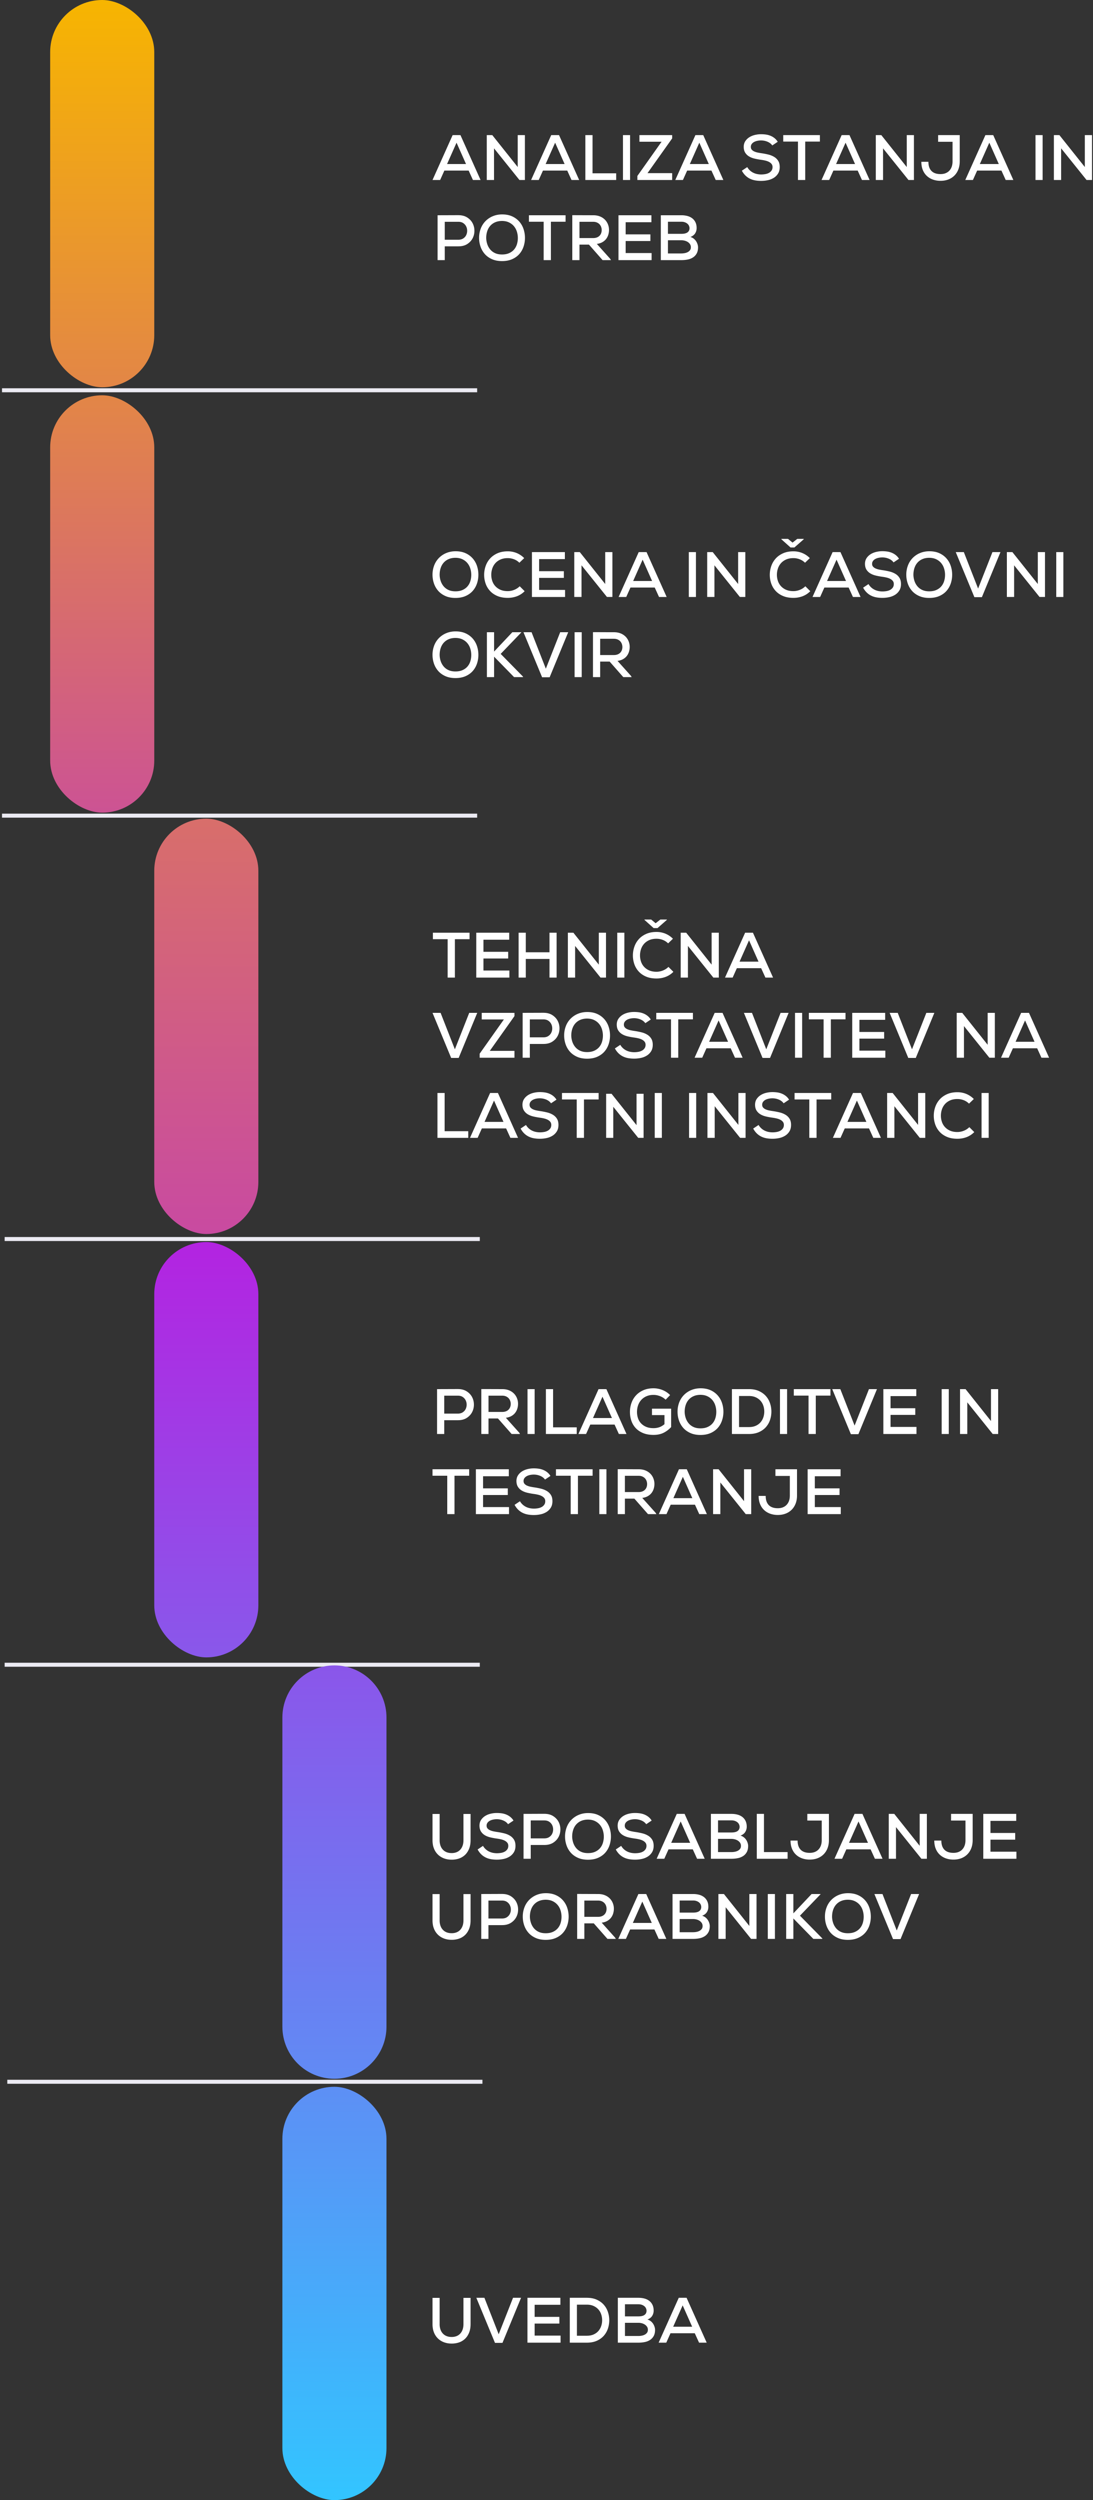
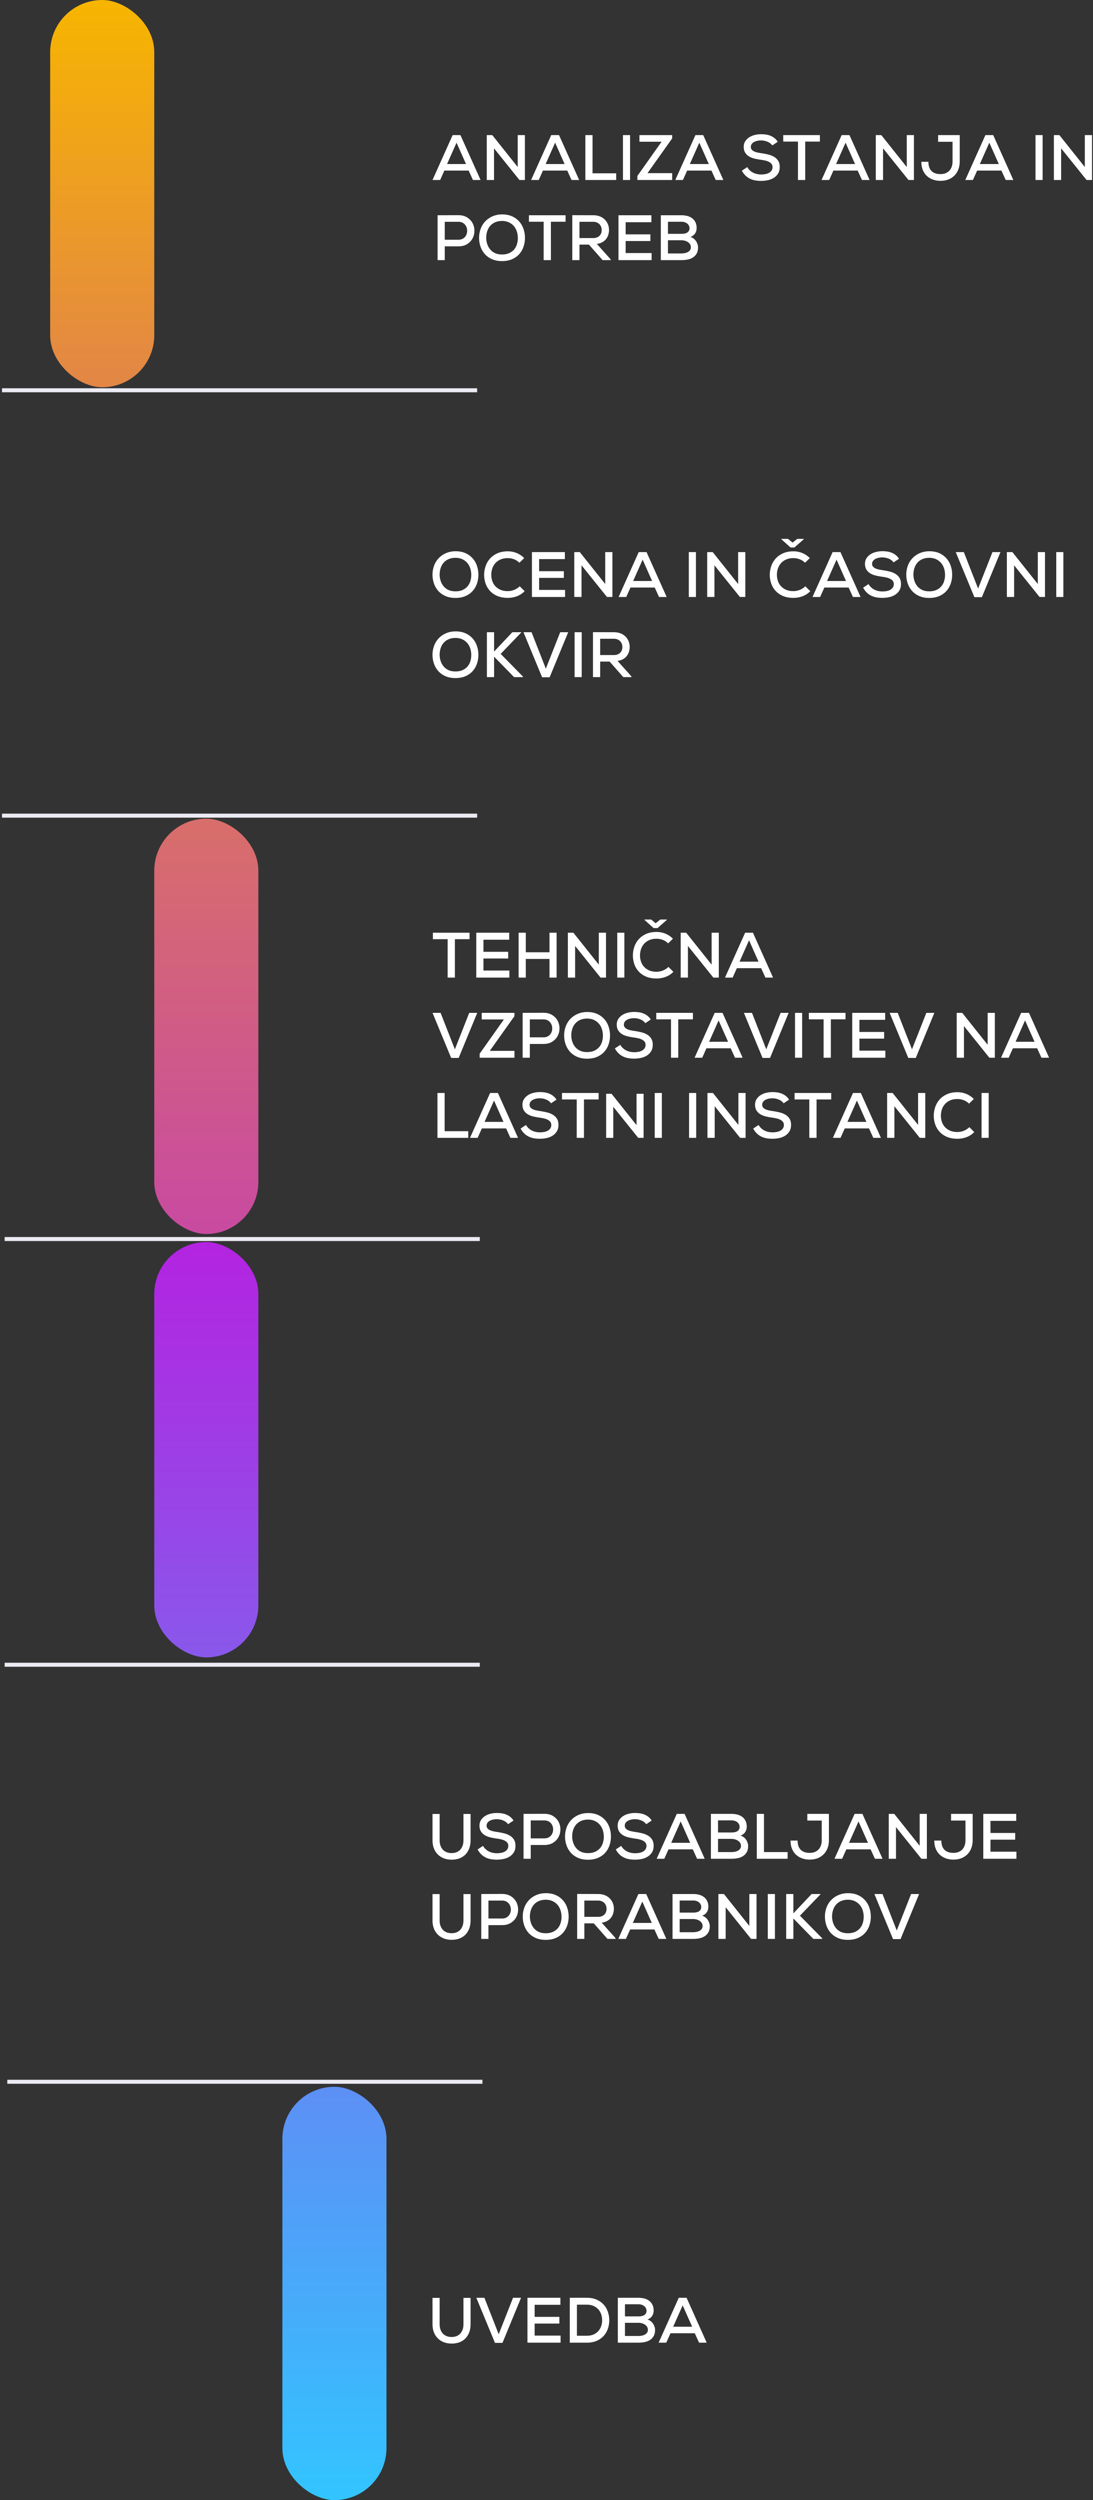
<svg xmlns="http://www.w3.org/2000/svg" width="273" height="624" viewBox="0 0 273 624">
  <rect x="0" y="0" width="273" height="624" fill="#333333" stroke="none" />
  <defs>
    <linearGradient x1="651.088%" y1="100%" x2="0%" y2="100%" id="4wmsicgtba">
      <stop stop-color="#32C5FF" offset="0%" />
      <stop stop-color="#B620E0" offset="51.258%" />
      <stop stop-color="#F7B500" offset="100%" />
    </linearGradient>
    <linearGradient x1="507.105%" y1="100%" x2="-92.131%" y2="100%" id="u14aak8u2b">
      <stop stop-color="#32C5FF" offset="0%" />
      <stop stop-color="#B620E0" offset="51.258%" />
      <stop stop-color="#F7B500" offset="100%" />
      <stop stop-color="#F7B500" offset="100%" />
    </linearGradient>
    <linearGradient x1="651.088%" y1="53.145%" x2="-196.057%" y2="53.975%" id="5c9w7upfsc">
      <stop stop-color="#32C5FF" offset="0%" />
      <stop stop-color="#B620E0" offset="51.258%" />
      <stop stop-color="#F7B500" offset="100%" />
    </linearGradient>
    <linearGradient x1="303.273%" y1="100%" x2="-300.987%" y2="100%" id="tr1hll3lgd">
      <stop stop-color="#33C3FF" offset="0%" />
      <stop stop-color="#B620E0" offset="51.258%" />
      <stop stop-color="#F7B500" offset="100%" />
    </linearGradient>
    <linearGradient x1="208.615%" y1="100%" x2="-394.424%" y2="100%" id="jxhjgut2de">
      <stop stop-color="#32C5FF" offset="0%" />
      <stop stop-color="#B620E0" offset="51.258%" />
      <stop stop-color="#F7B500" offset="100%" />
    </linearGradient>
    <linearGradient x1="100%" y1="53.18%" x2="-496.157%" y2="53.176%" id="db6yg895ff">
      <stop stop-color="#32C5FF" offset="0%" />
      <stop stop-color="#B620E0" offset="51.258%" />
      <stop stop-color="#F7B500" offset="100%" />
    </linearGradient>
  </defs>
  <g transform="translate(.69)" fill="none" fill-rule="evenodd">
    <g fill="#FFF" fill-rule="nonzero">
      <path d="m116.365 42.572 1.072 2.352h1.904l-5.024-11.2h-1.952l-5.024 11.2h1.904l1.056-2.352h6.064zm-3.024-6.96 2.368 5.328h-4.736l2.368-5.328zM128.621 41.692l-6.352-7.968h-1.376v11.2h1.808V37.02l6.352 7.904h1.36v-11.2h-1.792zM140.99 42.572l1.071 2.352h1.904l-5.024-11.2h-1.952l-5.024 11.2h1.904l1.056-2.352h6.064zm-3.025-6.96 2.368 5.328h-4.736l2.368-5.328zM147.31 33.724h-1.793v11.2h7.696V43.26h-5.904zM154.91 44.924h1.775v-11.2h-1.776zM159.021 35.372v-1.648h8.176v.816l-6.16 8.672h6.16v1.712h-8.688v-1.008l6.048-8.544zM177.005 42.572l1.072 2.352h1.904l-5.024-11.2h-1.952l-5.024 11.2h1.904l1.056-2.352h6.064zm-3.024-6.96 2.368 5.328h-4.736l2.368-5.328zM192.205 36.3l1.36-.912a3.57 3.57 0 0 0-.824-.928 4.116 4.116 0 0 0-1.016-.584 4.813 4.813 0 0 0-1.136-.296 8.95 8.95 0 0 0-1.2-.08c-.512 0-1.024.061-1.536.184s-.97.312-1.376.568a3.332 3.332 0 0 0-1 .968c-.261.39-.397.856-.408 1.4 0 .597.123 1.09.368 1.48.245.39.568.704.968.944s.861.421 1.384.544a16.99 16.99 0 0 0 1.616.296c.395.053.765.123 1.112.208.347.085.65.2.912.344.261.144.467.317.616.52.15.203.224.448.224.736 0 .352-.085.648-.256.888a1.9 1.9 0 0 1-.656.576c-.267.144-.57.245-.912.304a5.943 5.943 0 0 1-1.008.088c-.32 0-.645-.032-.976-.096a3.983 3.983 0 0 1-.952-.312 3.558 3.558 0 0 1-1.56-1.432l-1.344.896c.256.47.55.867.88 1.192.33.325.699.59 1.104.792.405.203.843.347 1.312.432.47.085.976.128 1.52.128.587 0 1.157-.061 1.712-.184a4.52 4.52 0 0 0 1.48-.6 3.3 3.3 0 0 0 1.048-1.072c.267-.437.4-.97.4-1.6 0-.619-.125-1.13-.376-1.536a2.99 2.99 0 0 0-1.008-.992 5.127 5.127 0 0 0-1.44-.584 17.833 17.833 0 0 0-1.672-.328 15.676 15.676 0 0 1-1.048-.184 3.732 3.732 0 0 1-.864-.288 1.734 1.734 0 0 1-.592-.448c-.144-.176-.216-.403-.216-.68 0-.245.064-.467.192-.664s.307-.365.536-.504c.23-.139.504-.245.824-.32.32-.075.667-.112 1.04-.112a4.17 4.17 0 0 1 1.624.344c.496.219.877.52 1.144.904zM198.621 35.34v9.584h1.808V35.34h3.664v-1.616h-9.152v1.616zM213.533 42.572l1.072 2.352h1.904l-5.024-11.2h-1.952l-5.024 11.2h1.904l1.056-2.352h6.064zm-3.024-6.96 2.368 5.328h-4.736l2.368-5.328zM225.79 41.692l-6.353-7.968h-1.376v11.2h1.808V37.02l6.352 7.904h1.36v-11.2h-1.792zM239.021 33.724h-5.392v1.664h3.6v4.896c0 .47-.064.896-.192 1.28s-.32.717-.576 1c-.256.283-.57.501-.944.656-.373.155-.805.232-1.296.232-.992 0-1.744-.261-2.256-.784-.512-.523-.768-1.285-.768-2.288h-1.76c0 .757.117 1.43.352 2.016.235.587.565 1.083.992 1.488.427.405.933.715 1.52.928.587.213 1.227.32 1.92.32.736 0 1.4-.117 1.992-.352a4.287 4.287 0 0 0 1.512-.992c.416-.427.736-.936.96-1.528.224-.592.336-1.25.336-1.976v-6.56zM249.437 42.572l1.072 2.352h1.904l-5.024-11.2h-1.952l-5.024 11.2h1.904l1.056-2.352h6.064zm-3.024-6.96 2.368 5.328h-4.736l2.368-5.328zM257.95 44.924h1.775v-11.2h-1.776zM270.27 41.692l-6.353-7.968h-1.376v11.2h1.808V37.02l6.352 7.904h1.36v-11.2h-1.792zM110.397 59.836v-4.48h3.392c.49 0 .899.11 1.224.328.325.219.57.496.736.832.165.336.248.696.248 1.08 0 .384-.08.744-.24 1.08-.16.336-.405.613-.736.832-.33.219-.741.328-1.232.328h-3.392zm0 1.648h3.392c.896 0 1.64-.192 2.232-.576.592-.384 1.037-.864 1.336-1.44.299-.576.448-1.2.448-1.872 0-.672-.15-1.296-.448-1.872-.299-.576-.747-1.056-1.344-1.44-.597-.384-1.339-.576-2.224-.576-.864 0-1.728.003-2.592.008-.864.005-1.728.008-2.592.008v11.2h1.792v-3.44zM124.733 53.516c-.843 0-1.616.147-2.32.44a5.523 5.523 0 0 0-1.824 1.216 5.417 5.417 0 0 0-1.192 1.856 6.403 6.403 0 0 0-.424 2.36c0 .736.117 1.45.352 2.144.235.693.587 1.31 1.056 1.848.47.539 1.064.97 1.784 1.296.72.325 1.565.488 2.536.488.97 0 1.816-.16 2.536-.48.72-.32 1.315-.747 1.784-1.28.47-.533.821-1.15 1.056-1.848a6.813 6.813 0 0 0 .352-2.184c0-.757-.117-1.488-.352-2.192a5.424 5.424 0 0 0-1.064-1.872 5.192 5.192 0 0 0-1.776-1.304c-.71-.325-1.544-.488-2.504-.488zm-3.984 5.888c0-.608.085-1.173.256-1.696.17-.523.424-.973.76-1.352a3.48 3.48 0 0 1 1.248-.888c.496-.213 1.07-.32 1.72-.32.683.01 1.272.141 1.768.392.496.25.904.576 1.224.976.32.4.555.853.704 1.36a5.38 5.38 0 0 1 0 3.072c-.15.496-.384.933-.704 1.312-.32.379-.73.683-1.232.912-.501.23-1.099.344-1.792.344-.693 0-1.288-.12-1.784-.36a3.446 3.446 0 0 1-1.216-.952 4.093 4.093 0 0 1-.704-1.32 5.217 5.217 0 0 1-.248-1.48zM135.101 55.34v9.584h1.808V55.34h3.664v-1.616h-9.152v1.616zM151.917 64.924l-.192-.32-3.344-3.728c.555-.075 1.024-.224 1.408-.448.384-.224.696-.496.936-.816.24-.32.416-.672.528-1.056.112-.384.168-.773.168-1.168 0-.47-.085-.925-.256-1.368a3.464 3.464 0 0 0-.752-1.176 3.604 3.604 0 0 0-1.232-.816c-.49-.203-1.061-.304-1.712-.304-.875 0-1.744-.003-2.608-.008-.864-.005-1.733-.008-2.608-.008v11.216h1.792v-3.872h2.368l3.408 3.872h2.096zm-7.872-9.568h3.424c.363 0 .68.061.952.184.272.123.493.28.664.472.17.192.299.41.384.656.085.245.128.496.128.752 0 .267-.043.52-.128.76s-.216.453-.392.64a1.82 1.82 0 0 1-.672.44c-.272.107-.59.16-.952.16h-3.408v-4.064zM162.061 64.924v-1.76h-6.48v-3.008h6.176v-1.664h-6.176v-3.024h6.432v-1.744h-8.224v11.2zM166.141 63.26v-3.296h3.376c.256 0 .523.035.8.104.277.07.53.176.76.32.23.144.419.325.568.544.15.219.224.477.224.776 0 .31-.077.563-.232.76-.155.197-.35.355-.584.472-.235.117-.49.2-.768.248a4.607 4.607 0 0 1-.784.072h-3.36zm0-4.896V55.34h3.36c.33 0 .624.048.88.144.256.096.47.219.64.368.17.15.299.323.384.52.085.197.128.392.128.584 0 .448-.168.795-.504 1.04-.336.245-.84.368-1.512.368h-3.376zm3.36-4.64h-5.136v11.2h5.136c.555 0 1.083-.05 1.584-.152a3.77 3.77 0 0 0 1.328-.528 2.72 2.72 0 0 0 .912-.992c.224-.41.336-.92.336-1.528 0-.213-.037-.448-.112-.704a3.13 3.13 0 0 0-.336-.752 2.684 2.684 0 0 0-.592-.672 2.38 2.38 0 0 0-.864-.448c.544-.213.939-.517 1.184-.912s.368-.832.368-1.312c0-.555-.099-1.035-.296-1.44a2.759 2.759 0 0 0-.808-1 3.385 3.385 0 0 0-1.208-.576 5.836 5.836 0 0 0-1.496-.184z" />
    </g>
    <g fill="#FFF" fill-rule="nonzero">
      <path d="M113.101 137.588c-.843 0-1.616.147-2.32.44a5.523 5.523 0 0 0-1.824 1.216 5.417 5.417 0 0 0-1.192 1.856 6.403 6.403 0 0 0-.424 2.36c0 .736.117 1.45.352 2.144.235.693.587 1.31 1.056 1.848.47.539 1.064.97 1.784 1.296.72.325 1.565.488 2.536.488.97 0 1.816-.16 2.536-.48.72-.32 1.315-.747 1.784-1.28.47-.533.821-1.15 1.056-1.848a6.813 6.813 0 0 0 .352-2.184c0-.757-.117-1.488-.352-2.192a5.424 5.424 0 0 0-1.064-1.872 5.192 5.192 0 0 0-1.776-1.304c-.71-.325-1.544-.488-2.504-.488zm-3.984 5.888c0-.608.085-1.173.256-1.696.17-.523.424-.973.76-1.352a3.48 3.48 0 0 1 1.248-.888c.496-.213 1.07-.32 1.72-.32.683.01 1.272.141 1.768.392.496.25.904.576 1.224.976.32.4.555.853.704 1.36a5.38 5.38 0 0 1 0 3.072c-.15.496-.384.933-.704 1.312-.32.379-.73.683-1.232.912-.501.23-1.099.344-1.792.344-.693 0-1.288-.12-1.784-.36a3.446 3.446 0 0 1-1.216-.952 4.093 4.093 0 0 1-.704-1.32 5.217 5.217 0 0 1-.248-1.48zM130.35 147.556l-1.233-1.232a4 4 0 0 1-1.392.904 4.336 4.336 0 0 1-1.584.312c-.725 0-1.347-.117-1.864-.352a3.757 3.757 0 0 1-1.28-.92 3.645 3.645 0 0 1-.744-1.304c-.16-.49-.24-.992-.24-1.504s.08-1.019.24-1.52c.16-.501.408-.947.744-1.336.336-.39.765-.704 1.288-.944s1.141-.36 1.856-.36a4.37 4.37 0 0 1 1.536.28c.501.187.955.477 1.36.872l1.2-1.152a5.656 5.656 0 0 0-1.904-1.28 5.847 5.847 0 0 0-2.192-.416c-1.003 0-1.875.168-2.616.504-.741.336-1.355.779-1.84 1.328a5.481 5.481 0 0 0-1.088 1.88 6.65 6.65 0 0 0-.008 4.296 5.255 5.255 0 0 0 1.08 1.84c.485.539 1.099.968 1.84 1.288.741.32 1.619.48 2.632.48.8 0 1.557-.133 2.272-.4a5.383 5.383 0 0 0 1.936-1.264zM140.445 148.996v-1.76h-6.48v-3.008h6.176v-1.664h-6.176v-3.024h6.432v-1.744h-8.224v11.2zM150.477 145.764l-6.352-7.968h-1.376v11.2h1.808v-7.904l6.352 7.904h1.36v-11.2h-1.792zM162.845 146.644l1.072 2.352h1.904l-5.024-11.2h-1.952l-5.024 11.2h1.904l1.056-2.352h6.064zm-3.024-6.96 2.368 5.328h-4.736l2.368-5.328zM171.357 148.996h1.776v-11.2h-1.776zM183.677 145.764l-6.352-7.968h-1.376v11.2h1.808v-7.904l6.352 7.904h1.36v-11.2h-1.792zM194.477 134.5v.096l2.288 2.048h.96l2.336-2.048v-.096h-1.616l-1.184.928-1.12-.928h-1.664zm7.216 13.056-1.232-1.232a4 4 0 0 1-1.392.904 4.336 4.336 0 0 1-1.584.312c-.725 0-1.347-.117-1.864-.352a3.757 3.757 0 0 1-1.28-.92 3.645 3.645 0 0 1-.744-1.304c-.16-.49-.24-.992-.24-1.504s.08-1.019.24-1.52c.16-.501.408-.947.744-1.336.336-.39.765-.704 1.288-.944s1.141-.36 1.856-.36a4.37 4.37 0 0 1 1.536.28c.501.187.955.477 1.36.872l1.2-1.152a5.656 5.656 0 0 0-1.904-1.28 5.847 5.847 0 0 0-2.192-.416c-1.003 0-1.875.168-2.616.504-.741.336-1.355.779-1.84 1.328a5.481 5.481 0 0 0-1.088 1.88 6.65 6.65 0 0 0-.008 4.296 5.255 5.255 0 0 0 1.08 1.84c.485.539 1.099.968 1.84 1.288.741.32 1.619.48 2.632.48.8 0 1.557-.133 2.272-.4a5.383 5.383 0 0 0 1.936-1.264zM211.277 146.644l1.072 2.352h1.904l-5.024-11.2h-1.952l-5.024 11.2h1.904l1.056-2.352h6.064zm-3.024-6.96 2.368 5.328h-4.736l2.368-5.328zM222.493 140.372l1.36-.912a3.57 3.57 0 0 0-.824-.928 4.116 4.116 0 0 0-1.016-.584 4.813 4.813 0 0 0-1.136-.296 8.95 8.95 0 0 0-1.2-.08c-.512 0-1.024.061-1.536.184s-.97.312-1.376.568a3.332 3.332 0 0 0-1 .968c-.261.39-.397.856-.408 1.4 0 .597.123 1.09.368 1.48.245.39.568.704.968.944s.861.421 1.384.544a16.99 16.99 0 0 0 1.616.296c.395.053.765.123 1.112.208.347.085.65.2.912.344.261.144.467.317.616.52.15.203.224.448.224.736 0 .352-.085.648-.256.888a1.9 1.9 0 0 1-.656.576c-.267.144-.57.245-.912.304a5.943 5.943 0 0 1-1.008.088c-.32 0-.645-.032-.976-.096a3.983 3.983 0 0 1-.952-.312 3.558 3.558 0 0 1-1.56-1.432l-1.344.896c.256.47.55.867.88 1.192.33.325.699.59 1.104.792.405.203.843.347 1.312.432.47.085.976.128 1.52.128.587 0 1.157-.061 1.712-.184a4.52 4.52 0 0 0 1.48-.6 3.3 3.3 0 0 0 1.048-1.072c.267-.437.4-.97.4-1.6 0-.619-.125-1.13-.376-1.536a2.99 2.99 0 0 0-1.008-.992 5.127 5.127 0 0 0-1.44-.584 17.833 17.833 0 0 0-1.672-.328 15.676 15.676 0 0 1-1.048-.184 3.732 3.732 0 0 1-.864-.288 1.734 1.734 0 0 1-.592-.448c-.144-.176-.216-.403-.216-.68 0-.245.064-.467.192-.664s.307-.365.536-.504c.23-.139.504-.245.824-.32.32-.075.667-.112 1.04-.112a4.17 4.17 0 0 1 1.624.344c.496.219.877.52 1.144.904zM231.437 137.588c-.843 0-1.616.147-2.32.44a5.523 5.523 0 0 0-1.824 1.216 5.417 5.417 0 0 0-1.192 1.856 6.403 6.403 0 0 0-.424 2.36c0 .736.117 1.45.352 2.144.235.693.587 1.31 1.056 1.848.47.539 1.064.97 1.784 1.296.72.325 1.565.488 2.536.488.97 0 1.816-.16 2.536-.48.72-.32 1.315-.747 1.784-1.28.47-.533.821-1.15 1.056-1.848a6.813 6.813 0 0 0 .352-2.184c0-.757-.117-1.488-.352-2.192a5.424 5.424 0 0 0-1.064-1.872 5.192 5.192 0 0 0-1.776-1.304c-.71-.325-1.544-.488-2.504-.488zm-3.984 5.888c0-.608.085-1.173.256-1.696.17-.523.424-.973.76-1.352a3.48 3.48 0 0 1 1.248-.888c.496-.213 1.07-.32 1.72-.32.683.01 1.272.141 1.768.392.496.25.904.576 1.224.976.32.4.555.853.704 1.36a5.38 5.38 0 0 1 0 3.072c-.15.496-.384.933-.704 1.312-.32.379-.73.683-1.232.912-.501.23-1.099.344-1.792.344-.693 0-1.288-.12-1.784-.36a3.446 3.446 0 0 1-1.216-.952 4.092 4.092 0 0 1-.704-1.32 5.217 5.217 0 0 1-.248-1.48zM244.557 149.044l4.64-11.248h-2l-3.584 9.104-3.568-9.104h-2.016l4.656 11.248zM258.525 145.764l-6.352-7.968h-1.376v11.2h1.808v-7.904l6.352 7.904h1.36v-11.2h-1.792zM263.133 148.996h1.776v-11.2h-1.776zM113.101 157.588c-.843 0-1.616.147-2.32.44a5.523 5.523 0 0 0-1.824 1.216 5.417 5.417 0 0 0-1.192 1.856 6.403 6.403 0 0 0-.424 2.36c0 .736.117 1.45.352 2.144.235.693.587 1.31 1.056 1.848.47.539 1.064.97 1.784 1.296.72.325 1.565.488 2.536.488.97 0 1.816-.16 2.536-.48.72-.32 1.315-.747 1.784-1.28.47-.533.821-1.15 1.056-1.848a6.813 6.813 0 0 0 .352-2.184c0-.757-.117-1.488-.352-2.192a5.424 5.424 0 0 0-1.064-1.872 5.192 5.192 0 0 0-1.776-1.304c-.71-.325-1.544-.488-2.504-.488zm-3.984 5.888c0-.608.085-1.173.256-1.696.17-.523.424-.973.76-1.352a3.48 3.48 0 0 1 1.248-.888c.496-.213 1.07-.32 1.72-.32.683.01 1.272.141 1.768.392.496.25.904.576 1.224.976.32.4.555.853.704 1.36a5.38 5.38 0 0 1 0 3.072c-.15.496-.384.933-.704 1.312-.32.379-.73.683-1.232.912-.501.23-1.099.344-1.792.344-.693 0-1.288-.12-1.784-.36a3.446 3.446 0 0 1-1.216-.952 4.093 4.093 0 0 1-.704-1.32 5.217 5.217 0 0 1-.248-1.48zM129.501 157.86v-.064h-2.224l-4.56 4.832v-4.832h-1.792v11.2h1.792v-5.104l4.992 5.104h2.24v-.112l-5.584-5.68zM136.59 169.044l4.64-11.248h-2l-3.585 9.104-3.568-9.104h-2.016l4.656 11.248zM142.83 168.996h1.775v-11.2h-1.776zM157.085 168.996l-.192-.32-3.344-3.728c.555-.075 1.024-.224 1.408-.448.384-.224.696-.496.936-.816.24-.32.416-.672.528-1.056.112-.384.168-.773.168-1.168 0-.47-.085-.925-.256-1.368a3.464 3.464 0 0 0-.752-1.176 3.604 3.604 0 0 0-1.232-.816c-.49-.203-1.061-.304-1.712-.304-.875 0-1.744-.003-2.608-.008-.864-.005-1.733-.008-2.608-.008v11.216h1.792v-3.872h2.368l3.408 3.872h2.096zm-7.872-9.568h3.424c.363 0 .68.061.952.184.272.123.493.28.664.472.17.192.299.41.384.656.085.245.128.496.128.752 0 .267-.043.52-.128.76s-.216.453-.392.64a1.82 1.82 0 0 1-.672.44c-.272.107-.59.16-.952.16h-3.408v-4.064z" />
    </g>
    <g fill="#FFF" fill-rule="nonzero">
      <path d="M111.117 234.412v9.584h1.808v-9.584h3.664v-1.616h-9.152v1.616zM126.541 243.996v-1.76h-6.48v-3.008h6.176v-1.664h-6.176v-3.024h6.432v-1.744h-8.224v11.2zM136.557 243.996h1.776v-11.2h-1.776v4.88h-5.92v-4.88h-1.792v11.2h1.792v-4.656h5.92zM148.877 240.764l-6.352-7.968h-1.376v11.2h1.808v-7.904l6.352 7.904h1.36v-11.2h-1.792zM153.485 243.996h1.776v-11.2h-1.776zM160.285 229.5v.096l2.288 2.048h.96l2.336-2.048v-.096h-1.616l-1.184.928-1.12-.928h-1.664zm7.216 13.056-1.232-1.232a4 4 0 0 1-1.392.904 4.336 4.336 0 0 1-1.584.312c-.725 0-1.347-.117-1.864-.352a3.757 3.757 0 0 1-1.28-.92 3.645 3.645 0 0 1-.744-1.304c-.16-.49-.24-.992-.24-1.504s.08-1.019.24-1.52c.16-.501.408-.947.744-1.336.336-.39.765-.704 1.288-.944s1.141-.36 1.856-.36a4.37 4.37 0 0 1 1.536.28c.501.187.955.477 1.36.872l1.2-1.152a5.656 5.656 0 0 0-1.904-1.28 5.847 5.847 0 0 0-2.192-.416c-1.003 0-1.875.168-2.616.504-.741.336-1.355.779-1.84 1.328a5.481 5.481 0 0 0-1.088 1.88 6.65 6.65 0 0 0-.008 4.296 5.255 5.255 0 0 0 1.08 1.84c.485.539 1.099.968 1.84 1.288.741.32 1.619.48 2.632.48.8 0 1.557-.133 2.272-.4a5.383 5.383 0 0 0 1.936-1.264zM177.053 240.764l-6.352-7.968h-1.376v11.2h1.808v-7.904l6.352 7.904h1.36v-11.2h-1.792zM189.421 241.644l1.072 2.352h1.904l-5.024-11.2h-1.952l-5.024 11.2h1.904l1.056-2.352h6.064zm-3.024-6.96 2.368 5.328h-4.736l2.368-5.328zM113.87 264.044l4.64-11.248h-2l-3.585 9.104-3.568-9.104h-2.016l4.656 11.248zM119.63 254.444v-1.648h8.175v.816l-6.16 8.672h6.16v1.712h-8.688v-1.008l6.048-8.544zM131.645 258.908v-4.48h3.392c.49 0 .899.11 1.224.328.325.219.57.496.736.832.165.336.248.696.248 1.08 0 .384-.08.744-.24 1.08-.16.336-.405.613-.736.832-.33.219-.741.328-1.232.328h-3.392zm0 1.648h3.392c.896 0 1.64-.192 2.232-.576.592-.384 1.037-.864 1.336-1.44.299-.576.448-1.2.448-1.872 0-.672-.15-1.296-.448-1.872-.299-.576-.747-1.056-1.344-1.44-.597-.384-1.339-.576-2.224-.576-.864 0-1.728.003-2.592.008-.864.005-1.728.008-2.592.008v11.2h1.792v-3.44zM145.981 252.588c-.843 0-1.616.147-2.32.44a5.523 5.523 0 0 0-1.824 1.216 5.417 5.417 0 0 0-1.192 1.856 6.403 6.403 0 0 0-.424 2.36c0 .736.117 1.45.352 2.144.235.693.587 1.31 1.056 1.848.47.539 1.064.97 1.784 1.296.72.325 1.565.488 2.536.488.97 0 1.816-.16 2.536-.48.72-.32 1.315-.747 1.784-1.28.47-.533.821-1.15 1.056-1.848a6.813 6.813 0 0 0 .352-2.184c0-.757-.117-1.488-.352-2.192a5.424 5.424 0 0 0-1.064-1.872 5.192 5.192 0 0 0-1.776-1.304c-.71-.325-1.544-.488-2.504-.488zm-3.984 5.888c0-.608.085-1.173.256-1.696.17-.523.424-.973.76-1.352a3.48 3.48 0 0 1 1.248-.888c.496-.213 1.07-.32 1.72-.32.683.01 1.272.141 1.768.392.496.25.904.576 1.224.976.32.4.555.853.704 1.36a5.38 5.38 0 0 1 0 3.072c-.15.496-.384.933-.704 1.312-.32.379-.73.683-1.232.912-.501.23-1.099.344-1.792.344-.693 0-1.288-.12-1.784-.36a3.446 3.446 0 0 1-1.216-.952 4.093 4.093 0 0 1-.704-1.32 5.217 5.217 0 0 1-.248-1.48zM160.493 255.372l1.36-.912a3.57 3.57 0 0 0-.824-.928 4.116 4.116 0 0 0-1.016-.584 4.813 4.813 0 0 0-1.136-.296 8.95 8.95 0 0 0-1.2-.08c-.512 0-1.024.061-1.536.184s-.97.312-1.376.568a3.332 3.332 0 0 0-1 .968c-.261.39-.397.856-.408 1.4 0 .597.123 1.09.368 1.48.245.39.568.704.968.944s.861.421 1.384.544a16.99 16.99 0 0 0 1.616.296c.395.053.765.123 1.112.208.347.085.65.2.912.344.261.144.467.317.616.52.15.203.224.448.224.736 0 .352-.085.648-.256.888a1.9 1.9 0 0 1-.656.576c-.267.144-.57.245-.912.304a5.943 5.943 0 0 1-1.008.088c-.32 0-.645-.032-.976-.096a3.983 3.983 0 0 1-.952-.312 3.558 3.558 0 0 1-1.56-1.432l-1.344.896c.256.47.55.867.88 1.192.33.325.699.59 1.104.792.405.203.843.347 1.312.432.47.085.976.128 1.52.128.587 0 1.157-.061 1.712-.184a4.52 4.52 0 0 0 1.48-.6 3.3 3.3 0 0 0 1.048-1.072c.267-.437.4-.97.4-1.6 0-.619-.125-1.13-.376-1.536a2.99 2.99 0 0 0-1.008-.992 5.127 5.127 0 0 0-1.44-.584 17.833 17.833 0 0 0-1.672-.328 15.676 15.676 0 0 1-1.048-.184 3.732 3.732 0 0 1-.864-.288 1.734 1.734 0 0 1-.592-.448c-.144-.176-.216-.403-.216-.68 0-.245.064-.467.192-.664s.307-.365.536-.504c.23-.139.504-.245.824-.32.32-.075.667-.112 1.04-.112a4.17 4.17 0 0 1 1.624.344c.496.219.877.52 1.144.904zM166.91 254.412v9.584h1.807v-9.584h3.664v-1.616h-9.152v1.616zM181.821 261.644l1.072 2.352h1.904l-5.024-11.2h-1.952l-5.024 11.2h1.904l1.056-2.352h6.064zm-3.024-6.96 2.368 5.328h-4.736l2.368-5.328zM191.645 264.044l4.64-11.248h-2l-3.584 9.104-3.568-9.104h-2.016l4.656 11.248zM197.885 263.996h1.776v-11.2h-1.776zM205.021 254.412v9.584h1.808v-9.584h3.664v-1.616h-9.152v1.616zM220.445 263.996v-1.76h-6.48v-3.008h6.176v-1.664h-6.176v-3.024h6.432v-1.744h-8.224v11.2zM228.045 264.044l4.64-11.248h-2l-3.584 9.104-3.568-9.104h-2.016l4.656 11.248zM245.997 260.764l-6.352-7.968h-1.376v11.2h1.808v-7.904l6.352 7.904h1.36v-11.2h-1.792zM258.365 261.644l1.072 2.352h1.904l-5.024-11.2h-1.952l-5.024 11.2h1.904l1.056-2.352h6.064zm-3.024-6.96 2.368 5.328h-4.736l2.368-5.328zM110.365 272.796h-1.792v11.2h7.696v-1.664h-5.904zM125.725 281.644l1.072 2.352h1.904l-5.024-11.2h-1.952l-5.024 11.2h1.904l1.056-2.352h6.064zm-3.024-6.96 2.368 5.328h-4.736l2.368-5.328zM136.941 275.372l1.36-.912a3.57 3.57 0 0 0-.824-.928 4.116 4.116 0 0 0-1.016-.584 4.813 4.813 0 0 0-1.136-.296 8.95 8.95 0 0 0-1.2-.08c-.512 0-1.024.061-1.536.184s-.97.312-1.376.568a3.332 3.332 0 0 0-1 .968c-.261.39-.397.856-.408 1.4 0 .597.123 1.09.368 1.48.245.39.568.704.968.944s.861.421 1.384.544a16.99 16.99 0 0 0 1.616.296c.395.053.765.123 1.112.208.347.085.65.2.912.344.261.144.467.317.616.52.15.203.224.448.224.736 0 .352-.085.648-.256.888a1.9 1.9 0 0 1-.656.576c-.267.144-.57.245-.912.304a5.943 5.943 0 0 1-1.008.088c-.32 0-.645-.032-.976-.096a3.983 3.983 0 0 1-.952-.312 3.558 3.558 0 0 1-1.56-1.432l-1.344.896c.256.47.55.867.88 1.192.33.325.699.59 1.104.792.405.203.843.347 1.312.432.47.085.976.128 1.52.128.587 0 1.157-.061 1.712-.184a4.52 4.52 0 0 0 1.48-.6 3.3 3.3 0 0 0 1.048-1.072c.267-.437.4-.97.4-1.6 0-.619-.125-1.13-.376-1.536a2.99 2.99 0 0 0-1.008-.992 5.127 5.127 0 0 0-1.44-.584 17.833 17.833 0 0 0-1.672-.328 15.676 15.676 0 0 1-1.048-.184 3.732 3.732 0 0 1-.864-.288 1.734 1.734 0 0 1-.592-.448c-.144-.176-.216-.403-.216-.68 0-.245.064-.467.192-.664s.307-.365.536-.504c.23-.139.504-.245.824-.32.32-.075.667-.112 1.04-.112a4.17 4.17 0 0 1 1.624.344c.496.219.877.52 1.144.904zM143.357 274.412v9.584h1.808v-9.584h3.664v-1.616h-9.152v1.616zM158.3 280.822l-6.24-7.826h-1.35v11h1.775v-7.763l6.238 7.763h1.336v-11h-1.76zM162.845 283.996h1.776v-11.2h-1.776zM171.421 283.996h1.776v-11.2h-1.776zM183.741 280.764l-6.352-7.968h-1.376v11.2h1.808v-7.904l6.352 7.904h1.36v-11.2h-1.792zM195.037 275.372l1.36-.912a3.57 3.57 0 0 0-.824-.928 4.116 4.116 0 0 0-1.016-.584 4.813 4.813 0 0 0-1.136-.296 8.95 8.95 0 0 0-1.2-.08c-.512 0-1.024.061-1.536.184s-.97.312-1.376.568a3.332 3.332 0 0 0-1 .968c-.261.39-.397.856-.408 1.4 0 .597.123 1.09.368 1.48.245.39.568.704.968.944s.861.421 1.384.544a16.99 16.99 0 0 0 1.616.296c.395.053.765.123 1.112.208.347.085.65.2.912.344.261.144.467.317.616.52.15.203.224.448.224.736 0 .352-.085.648-.256.888a1.9 1.9 0 0 1-.656.576c-.267.144-.57.245-.912.304a5.943 5.943 0 0 1-1.008.088c-.32 0-.645-.032-.976-.096a3.983 3.983 0 0 1-.952-.312 3.558 3.558 0 0 1-1.56-1.432l-1.344.896c.256.47.55.867.88 1.192.33.325.699.59 1.104.792.405.203.843.347 1.312.432.47.085.976.128 1.52.128.587 0 1.157-.061 1.712-.184a4.52 4.52 0 0 0 1.48-.6 3.3 3.3 0 0 0 1.048-1.072c.267-.437.4-.97.4-1.6 0-.619-.125-1.13-.376-1.536a2.99 2.99 0 0 0-1.008-.992 5.127 5.127 0 0 0-1.44-.584 17.833 17.833 0 0 0-1.672-.328 15.676 15.676 0 0 1-1.048-.184 3.732 3.732 0 0 1-.864-.288 1.734 1.734 0 0 1-.592-.448c-.144-.176-.216-.403-.216-.68 0-.245.064-.467.192-.664s.307-.365.536-.504c.23-.139.504-.245.824-.32.32-.075.667-.112 1.04-.112a4.17 4.17 0 0 1 1.624.344c.496.219.877.52 1.144.904zM201.453 274.412v9.584h1.808v-9.584h3.664v-1.616h-9.152v1.616zM216.365 281.644l1.072 2.352h1.904l-5.024-11.2h-1.952l-5.024 11.2h1.904l1.056-2.352h6.064zm-3.024-6.96 2.368 5.328h-4.736l2.368-5.328zM228.621 280.764l-6.352-7.968h-1.376v11.2h1.808v-7.904l6.352 7.904h1.36v-11.2h-1.792zM242.653 282.556l-1.232-1.232a4 4 0 0 1-1.392.904 4.336 4.336 0 0 1-1.584.312c-.725 0-1.347-.117-1.864-.352a3.757 3.757 0 0 1-1.28-.92 3.645 3.645 0 0 1-.744-1.304c-.16-.49-.24-.992-.24-1.504s.08-1.019.24-1.52c.16-.501.408-.947.744-1.336.336-.39.765-.704 1.288-.944s1.141-.36 1.856-.36a4.37 4.37 0 0 1 1.536.28c.501.187.955.477 1.36.872l1.2-1.152a5.656 5.656 0 0 0-1.904-1.28 5.847 5.847 0 0 0-2.192-.416c-1.003 0-1.875.168-2.616.504-.741.336-1.355.779-1.84 1.328a5.481 5.481 0 0 0-1.088 1.88 6.65 6.65 0 0 0-.008 4.296 5.255 5.255 0 0 0 1.08 1.84c.485.539 1.099.968 1.84 1.288.741.32 1.619.48 2.632.48.8 0 1.557-.133 2.272-.4a5.383 5.383 0 0 0 1.936-1.264zM244.477 283.996h1.776v-11.2h-1.776z" />
    </g>
    <g fill="#FFF" fill-rule="nonzero">
-       <path d="M110.27 352.82v-4.48h3.391c.49 0 .899.11 1.224.328.325.219.57.496.736.832.165.336.248.696.248 1.08 0 .384-.08.744-.24 1.08-.16.336-.405.613-.736.832-.33.219-.741.328-1.232.328h-3.392zm0 1.648h3.391c.896 0 1.64-.192 2.232-.576.592-.384 1.037-.864 1.336-1.44.299-.576.448-1.2.448-1.872 0-.672-.15-1.296-.448-1.872-.299-.576-.747-1.056-1.344-1.44-.597-.384-1.339-.576-2.224-.576-.864 0-1.728.003-2.592.008-.864.005-1.728.008-2.592.008v11.2h1.792v-3.44zM129.197 357.908l-.192-.32-3.344-3.728c.555-.075 1.024-.224 1.408-.448.384-.224.696-.496.936-.816.24-.32.416-.672.528-1.056.112-.384.168-.773.168-1.168 0-.47-.085-.925-.256-1.368a3.464 3.464 0 0 0-.752-1.176 3.604 3.604 0 0 0-1.232-.816c-.49-.203-1.061-.304-1.712-.304-.875 0-1.744-.003-2.608-.008a422.54 422.54 0 0 0-2.608-.008v11.216h1.792v-3.872h2.368l3.408 3.872h2.096zm-7.872-9.568h3.424c.363 0 .68.061.952.184.272.123.493.28.664.472.17.192.299.41.384.656.085.245.128.496.128.752 0 .267-.043.52-.128.76s-.216.453-.392.64a1.82 1.82 0 0 1-.672.44c-.272.107-.59.16-.952.16h-3.408v-4.064zM131.07 357.908h1.775v-11.2h-1.776zM137.453 346.708h-1.792v11.2h7.696v-1.664h-5.904zM152.813 355.556l1.072 2.352h1.904l-5.024-11.2h-1.952l-5.024 11.2h1.904l1.056-2.352h6.064zm-3.024-6.96 2.368 5.328h-4.736l2.368-5.328zM165.565 349.348l1.12-1.152a5.555 5.555 0 0 0-1.944-1.28 6.074 6.074 0 0 0-2.2-.416c-.96 0-1.805.16-2.536.48-.73.32-1.344.75-1.84 1.288a5.461 5.461 0 0 0-1.128 1.88 6.686 6.686 0 0 0-.384 2.272c0 .747.115 1.464.344 2.152.23.688.584 1.296 1.064 1.824.48.528 1.09.95 1.832 1.264.741.315 1.624.472 2.648.472.96 0 1.79-.17 2.488-.512a6.519 6.519 0 0 0 1.912-1.44v-4.592h-4.784v1.6h3.12v2.272c-.448.373-.896.632-1.344.776a4.52 4.52 0 0 1-1.392.216c-.725 0-1.35-.115-1.872-.344a3.705 3.705 0 0 1-1.288-.904 3.484 3.484 0 0 1-.736-1.288 4.898 4.898 0 0 1-.232-1.496c0-.587.09-1.141.272-1.664.181-.523.448-.976.8-1.36a3.796 3.796 0 0 1 1.296-.912c.512-.224 1.099-.336 1.76-.336.523 0 1.056.101 1.6.304a4.035 4.035 0 0 1 1.424.896zM174.301 346.5c-.843 0-1.616.147-2.32.44a5.523 5.523 0 0 0-1.824 1.216 5.417 5.417 0 0 0-1.192 1.856 6.403 6.403 0 0 0-.424 2.36c0 .736.117 1.45.352 2.144.235.693.587 1.31 1.056 1.848.47.539 1.064.97 1.784 1.296.72.325 1.565.488 2.536.488.97 0 1.816-.16 2.536-.48.72-.32 1.315-.747 1.784-1.28.47-.533.821-1.15 1.056-1.848a6.813 6.813 0 0 0 .352-2.184c0-.757-.117-1.488-.352-2.192a5.424 5.424 0 0 0-1.064-1.872 5.192 5.192 0 0 0-1.776-1.304c-.71-.325-1.544-.488-2.504-.488zm-3.984 5.888c0-.608.085-1.173.256-1.696.17-.523.424-.973.76-1.352a3.48 3.48 0 0 1 1.248-.888c.496-.213 1.07-.32 1.72-.32.683.01 1.272.141 1.768.392.496.25.904.576 1.224.976.32.4.555.853.704 1.36a5.38 5.38 0 0 1 0 3.072c-.15.496-.384.933-.704 1.312-.32.379-.73.683-1.232.912-.501.23-1.099.344-1.792.344-.693 0-1.288-.12-1.784-.36a3.446 3.446 0 0 1-1.216-.952 4.093 4.093 0 0 1-.704-1.32 5.217 5.217 0 0 1-.248-1.48zM186.365 346.708h-4.24v11.2h4.24c.981 0 1.83-.163 2.544-.488.715-.325 1.301-.757 1.76-1.296a5.179 5.179 0 0 0 1.008-1.832 6.606 6.606 0 0 0 .304-2.08 6.468 6.468 0 0 0-.36-2.032 5.127 5.127 0 0 0-1.032-1.76c-.459-.512-1.037-.925-1.736-1.24-.699-.315-1.528-.472-2.488-.472zm-2.464 9.472v-7.76h2.464c.65 0 1.216.11 1.696.328.48.219.877.504 1.192.856.315.352.55.755.704 1.208a4.585 4.585 0 0 1 .048 2.832c-.144.475-.37.901-.68 1.28-.31.379-.71.683-1.2.912-.49.23-1.077.344-1.76.344h-2.464zM194.125 357.908h1.776v-11.2h-1.776zM201.261 348.324v9.584h1.808v-9.584h3.664v-1.616h-9.152v1.616zM213.71 357.956l4.64-11.248h-2l-3.585 9.104-3.568-9.104h-2.016l4.656 11.248zM228.221 357.908v-1.76h-6.48v-3.008h6.176v-1.664h-6.176v-3.024h6.432v-1.744h-8.224v11.2zM234.51 357.908h1.775v-11.2h-1.776zM246.83 354.676l-6.353-7.968h-1.376v11.2h1.808v-7.904l6.352 7.904h1.36v-11.2h-1.792zM111.021 368.324v9.584h1.808v-9.584h3.664v-1.616h-9.152v1.616zM126.445 377.908v-1.76h-6.48v-3.008h6.176v-1.664h-6.176v-3.024h6.432v-1.744h-8.224v11.2zM135.437 369.284l1.36-.912a3.57 3.57 0 0 0-.824-.928 4.116 4.116 0 0 0-1.016-.584 4.813 4.813 0 0 0-1.136-.296 8.95 8.95 0 0 0-1.2-.08c-.512 0-1.024.061-1.536.184s-.97.312-1.376.568a3.332 3.332 0 0 0-1 .968c-.261.39-.397.856-.408 1.4 0 .597.123 1.09.368 1.48.245.39.568.704.968.944s.861.421 1.384.544a16.99 16.99 0 0 0 1.616.296c.395.053.765.123 1.112.208.347.085.65.2.912.344.261.144.467.317.616.52.15.203.224.448.224.736 0 .352-.085.648-.256.888a1.9 1.9 0 0 1-.656.576c-.267.144-.57.245-.912.304a5.943 5.943 0 0 1-1.008.088c-.32 0-.645-.032-.976-.096a3.983 3.983 0 0 1-.952-.312 3.558 3.558 0 0 1-1.56-1.432l-1.344.896c.256.47.55.867.88 1.192.33.325.699.59 1.104.792.405.203.843.347 1.312.432.47.085.976.128 1.52.128.587 0 1.157-.061 1.712-.184a4.52 4.52 0 0 0 1.48-.6 3.3 3.3 0 0 0 1.048-1.072c.267-.437.4-.97.4-1.6 0-.619-.125-1.13-.376-1.536a2.99 2.99 0 0 0-1.008-.992 5.127 5.127 0 0 0-1.44-.584 17.833 17.833 0 0 0-1.672-.328 15.676 15.676 0 0 1-1.048-.184 3.732 3.732 0 0 1-.864-.288 1.734 1.734 0 0 1-.592-.448c-.144-.176-.216-.403-.216-.68 0-.245.064-.467.192-.664s.307-.365.536-.504c.23-.139.504-.245.824-.32.32-.075.667-.112 1.04-.112a4.17 4.17 0 0 1 1.624.344c.496.219.877.52 1.144.904zM141.853 368.324v9.584h1.808v-9.584h3.664v-1.616h-9.152v1.616zM149.005 377.908h1.776v-11.2h-1.776zM163.261 377.908l-.192-.32-3.344-3.728c.555-.075 1.024-.224 1.408-.448.384-.224.696-.496.936-.816.24-.32.416-.672.528-1.056.112-.384.168-.773.168-1.168 0-.47-.085-.925-.256-1.368a3.464 3.464 0 0 0-.752-1.176 3.604 3.604 0 0 0-1.232-.816c-.49-.203-1.061-.304-1.712-.304-.875 0-1.744-.003-2.608-.008-.864-.005-1.733-.008-2.608-.008v11.216h1.792v-3.872h2.368l3.408 3.872h2.096zm-7.872-9.568h3.424c.363 0 .68.061.952.184.272.123.493.28.664.472.17.192.299.41.384.656.085.245.128.496.128.752 0 .267-.043.52-.128.76s-.216.453-.392.64a1.82 1.82 0 0 1-.672.44c-.272.107-.59.16-.952.16h-3.408v-4.064zM172.893 375.556l1.072 2.352h1.904l-5.024-11.2h-1.952l-5.024 11.2h1.904l1.056-2.352h6.064zm-3.024-6.96 2.368 5.328h-4.736l2.368-5.328zM185.15 374.676l-6.353-7.968h-1.376v11.2h1.808v-7.904l6.352 7.904h1.36v-11.2h-1.792zM198.381 366.708h-5.392v1.664h3.6v4.896c0 .47-.064.896-.192 1.28s-.32.717-.576 1c-.256.283-.57.501-.944.656-.373.155-.805.232-1.296.232-.992 0-1.744-.261-2.256-.784-.512-.523-.768-1.285-.768-2.288h-1.76c0 .757.117 1.43.352 2.016.235.587.565 1.083.992 1.488.427.405.933.715 1.52.928.587.213 1.227.32 1.92.32.736 0 1.4-.117 1.992-.352a4.287 4.287 0 0 0 1.512-.992c.416-.427.736-.936.96-1.528.224-.592.336-1.25.336-1.976v-6.56zM209.31 377.908v-1.76h-6.48v-3.008h6.175v-1.664h-6.176v-3.024h6.432v-1.744h-8.224v11.2z" />
-     </g>
+       </g>
    <g fill="#FFF" fill-rule="nonzero">
      <path d="M116.845 452.74h-1.776v6.56c0 .533-.077 1.005-.232 1.416-.155.41-.37.752-.648 1.024a2.553 2.553 0 0 1-.984.6 3.346 3.346 0 0 1-1.24.16 3.17 3.17 0 0 1-1.144-.232 2.594 2.594 0 0 1-.904-.624 2.782 2.782 0 0 1-.592-1 4.04 4.04 0 0 1-.208-1.344v-6.56h-1.776v6.56c0 .79.123 1.485.368 2.088a4.274 4.274 0 0 0 1.008 1.512c.427.405.917.712 1.472.92a5.275 5.275 0 0 0 1.776.328 5.597 5.597 0 0 0 1.904-.256 4.093 4.093 0 0 0 1.552-.896c.437-.405.784-.917 1.04-1.536s.384-1.339.384-2.16v-6.56zM126.205 455.3l1.36-.912a3.57 3.57 0 0 0-.824-.928 4.116 4.116 0 0 0-1.016-.584 4.813 4.813 0 0 0-1.136-.296 8.95 8.95 0 0 0-1.2-.08c-.512 0-1.024.061-1.536.184s-.97.312-1.376.568a3.332 3.332 0 0 0-1 .968c-.261.39-.397.856-.408 1.4 0 .597.123 1.09.368 1.48.245.39.568.704.968.944s.861.421 1.384.544a16.99 16.99 0 0 0 1.616.296c.395.053.765.123 1.112.208.347.085.65.2.912.344.261.144.467.317.616.52.15.203.224.448.224.736 0 .352-.085.648-.256.888a1.9 1.9 0 0 1-.656.576c-.267.144-.57.245-.912.304a5.943 5.943 0 0 1-1.008.088c-.32 0-.645-.032-.976-.096a3.983 3.983 0 0 1-.952-.312 3.558 3.558 0 0 1-1.56-1.432l-1.344.896c.256.47.55.867.88 1.192.33.325.699.59 1.104.792.405.203.843.347 1.312.432.47.085.976.128 1.52.128.587 0 1.157-.061 1.712-.184a4.52 4.52 0 0 0 1.48-.6 3.3 3.3 0 0 0 1.048-1.072c.267-.437.4-.97.4-1.6 0-.619-.125-1.13-.376-1.536a2.99 2.99 0 0 0-1.008-.992 5.127 5.127 0 0 0-1.44-.584 17.833 17.833 0 0 0-1.672-.328 15.676 15.676 0 0 1-1.048-.184 3.732 3.732 0 0 1-.864-.288 1.734 1.734 0 0 1-.592-.448c-.144-.176-.216-.403-.216-.68 0-.245.064-.467.192-.664s.307-.365.536-.504c.23-.139.504-.245.824-.32.32-.075.667-.112 1.04-.112a4.17 4.17 0 0 1 1.624.344c.496.219.877.52 1.144.904zM131.87 458.836v-4.48h3.391c.49 0 .899.11 1.224.328.325.219.57.496.736.832.165.336.248.696.248 1.08 0 .384-.08.744-.24 1.08-.16.336-.405.613-.736.832-.33.219-.741.328-1.232.328h-3.392zm0 1.648h3.391c.896 0 1.64-.192 2.232-.576.592-.384 1.037-.864 1.336-1.44.299-.576.448-1.2.448-1.872 0-.672-.15-1.296-.448-1.872-.299-.576-.747-1.056-1.344-1.44-.597-.384-1.339-.576-2.224-.576-.864 0-1.728.003-2.592.008-.864.005-1.728.008-2.592.008v11.2h1.792v-3.44zM146.205 452.516c-.843 0-1.616.147-2.32.44a5.523 5.523 0 0 0-1.824 1.216 5.417 5.417 0 0 0-1.192 1.856 6.403 6.403 0 0 0-.424 2.36c0 .736.117 1.45.352 2.144.235.693.587 1.31 1.056 1.848.47.539 1.064.97 1.784 1.296.72.325 1.565.488 2.536.488.97 0 1.816-.16 2.536-.48.72-.32 1.315-.747 1.784-1.28.47-.533.821-1.15 1.056-1.848a6.813 6.813 0 0 0 .352-2.184c0-.757-.117-1.488-.352-2.192a5.424 5.424 0 0 0-1.064-1.872 5.192 5.192 0 0 0-1.776-1.304c-.71-.325-1.544-.488-2.504-.488zm-3.984 5.888c0-.608.085-1.173.256-1.696.17-.523.424-.973.76-1.352a3.48 3.48 0 0 1 1.248-.888c.496-.213 1.07-.32 1.72-.32.683.01 1.272.141 1.768.392.496.25.904.576 1.224.976.32.4.555.853.704 1.36a5.38 5.38 0 0 1 0 3.072c-.15.496-.384.933-.704 1.312-.32.379-.73.683-1.232.912-.501.23-1.099.344-1.792.344-.693 0-1.288-.12-1.784-.36a3.446 3.446 0 0 1-1.216-.952 4.093 4.093 0 0 1-.704-1.32 5.217 5.217 0 0 1-.248-1.48zM160.717 455.3l1.36-.912a3.57 3.57 0 0 0-.824-.928 4.116 4.116 0 0 0-1.016-.584 4.813 4.813 0 0 0-1.136-.296 8.95 8.95 0 0 0-1.2-.08c-.512 0-1.024.061-1.536.184s-.97.312-1.376.568a3.332 3.332 0 0 0-1 .968c-.261.39-.397.856-.408 1.4 0 .597.123 1.09.368 1.48.245.39.568.704.968.944s.861.421 1.384.544a16.99 16.99 0 0 0 1.616.296c.395.053.765.123 1.112.208.347.085.65.2.912.344.261.144.467.317.616.52.15.203.224.448.224.736 0 .352-.085.648-.256.888a1.9 1.9 0 0 1-.656.576c-.267.144-.57.245-.912.304a5.943 5.943 0 0 1-1.008.088c-.32 0-.645-.032-.976-.096a3.983 3.983 0 0 1-.952-.312 3.558 3.558 0 0 1-1.56-1.432l-1.344.896c.256.47.55.867.88 1.192.33.325.699.59 1.104.792.405.203.843.347 1.312.432.47.085.976.128 1.52.128.587 0 1.157-.061 1.712-.184a4.52 4.52 0 0 0 1.48-.6 3.3 3.3 0 0 0 1.048-1.072c.267-.437.4-.97.4-1.6 0-.619-.125-1.13-.376-1.536a2.99 2.99 0 0 0-1.008-.992 5.127 5.127 0 0 0-1.44-.584 17.833 17.833 0 0 0-1.672-.328 15.676 15.676 0 0 1-1.048-.184 3.732 3.732 0 0 1-.864-.288 1.734 1.734 0 0 1-.592-.448c-.144-.176-.216-.403-.216-.68 0-.245.064-.467.192-.664s.307-.365.536-.504c.23-.139.504-.245.824-.32.32-.075.667-.112 1.04-.112a4.17 4.17 0 0 1 1.624.344c.496.219.877.52 1.144.904zM172.35 461.572l1.071 2.352h1.904l-5.024-11.2h-1.952l-5.024 11.2h1.904l1.056-2.352h6.064zm-3.025-6.96 2.368 5.328h-4.736l2.368-5.328zM178.653 462.26v-3.296h3.376c.256 0 .523.035.8.104.277.07.53.176.76.32.23.144.419.325.568.544.15.219.224.477.224.776 0 .31-.077.563-.232.76-.155.197-.35.355-.584.472-.235.117-.49.2-.768.248a4.607 4.607 0 0 1-.784.072h-3.36zm0-4.896v-3.024h3.36c.33 0 .624.048.88.144.256.096.47.219.64.368.17.15.299.323.384.52.085.197.128.392.128.584 0 .448-.168.795-.504 1.04-.336.245-.84.368-1.512.368h-3.376zm3.36-4.64h-5.136v11.2h5.136c.555 0 1.083-.05 1.584-.152a3.77 3.77 0 0 0 1.328-.528 2.72 2.72 0 0 0 .912-.992c.224-.41.336-.92.336-1.528 0-.213-.037-.448-.112-.704a3.13 3.13 0 0 0-.336-.752 2.684 2.684 0 0 0-.592-.672 2.38 2.38 0 0 0-.864-.448c.544-.213.939-.517 1.184-.912s.368-.832.368-1.312c0-.555-.099-1.035-.296-1.44a2.759 2.759 0 0 0-.808-1 3.385 3.385 0 0 0-1.208-.576 5.836 5.836 0 0 0-1.496-.184zM190.125 452.724h-1.792v11.2h7.696v-1.664h-5.904zM206.35 452.724h-5.393v1.664h3.6v4.896c0 .47-.064.896-.192 1.28s-.32.717-.576 1c-.256.283-.57.501-.944.656-.373.155-.805.232-1.296.232-.992 0-1.744-.261-2.256-.784-.512-.523-.768-1.285-.768-2.288h-1.76c0 .757.117 1.43.352 2.016.235.587.565 1.083.992 1.488.427.405.933.715 1.52.928.587.213 1.227.32 1.92.32.736 0 1.4-.117 1.992-.352a4.287 4.287 0 0 0 1.512-.992c.416-.427.736-.936.96-1.528.224-.592.336-1.25.336-1.976v-6.56zM216.765 461.572l1.072 2.352h1.904l-5.024-11.2h-1.952l-5.024 11.2h1.904l1.056-2.352h6.064zm-3.024-6.96 2.368 5.328h-4.736l2.368-5.328zM229.021 460.692l-6.352-7.968h-1.376v11.2h1.808v-7.904l6.352 7.904h1.36v-11.2h-1.792zM242.253 452.724h-5.392v1.664h3.6v4.896c0 .47-.064.896-.192 1.28s-.32.717-.576 1c-.256.283-.57.501-.944.656-.373.155-.805.232-1.296.232-.992 0-1.744-.261-2.256-.784-.512-.523-.768-1.285-.768-2.288h-1.76c0 .757.117 1.43.352 2.016.235.587.565 1.083.992 1.488.427.405.933.715 1.52.928.587.213 1.227.32 1.92.32.736 0 1.4-.117 1.992-.352a4.287 4.287 0 0 0 1.512-.992c.416-.427.736-.936.96-1.528.224-.592.336-1.25.336-1.976v-6.56zM253.181 463.924v-1.76h-6.48v-3.008h6.176v-1.664h-6.176v-3.024h6.432v-1.744h-8.224v11.2zM116.845 472.74h-1.776v6.56c0 .533-.077 1.005-.232 1.416-.155.41-.37.752-.648 1.024a2.553 2.553 0 0 1-.984.6 3.346 3.346 0 0 1-1.24.16 3.17 3.17 0 0 1-1.144-.232 2.594 2.594 0 0 1-.904-.624 2.782 2.782 0 0 1-.592-1 4.04 4.04 0 0 1-.208-1.344v-6.56h-1.776v6.56c0 .79.123 1.485.368 2.088a4.274 4.274 0 0 0 1.008 1.512c.427.405.917.712 1.472.92a5.275 5.275 0 0 0 1.776.328 5.597 5.597 0 0 0 1.904-.256 4.093 4.093 0 0 0 1.552-.896c.437-.405.784-.917 1.04-1.536s.384-1.339.384-2.16v-6.56zM121.31 478.836v-4.48h3.391c.49 0 .899.11 1.224.328.325.219.57.496.736.832.165.336.248.696.248 1.08 0 .384-.08.744-.24 1.08-.16.336-.405.613-.736.832-.33.219-.741.328-1.232.328h-3.392zm0 1.648h3.391c.896 0 1.64-.192 2.232-.576.592-.384 1.037-.864 1.336-1.44.299-.576.448-1.2.448-1.872 0-.672-.15-1.296-.448-1.872-.299-.576-.747-1.056-1.344-1.44-.597-.384-1.339-.576-2.224-.576-.864 0-1.728.003-2.592.008-.864.005-1.728.008-2.592.008v11.2h1.792v-3.44zM135.645 472.516c-.843 0-1.616.147-2.32.44a5.523 5.523 0 0 0-1.824 1.216 5.417 5.417 0 0 0-1.192 1.856 6.403 6.403 0 0 0-.424 2.36c0 .736.117 1.45.352 2.144.235.693.587 1.31 1.056 1.848.47.539 1.064.97 1.784 1.296.72.325 1.565.488 2.536.488.97 0 1.816-.16 2.536-.48.72-.32 1.315-.747 1.784-1.28.47-.533.821-1.15 1.056-1.848a6.813 6.813 0 0 0 .352-2.184c0-.757-.117-1.488-.352-2.192a5.424 5.424 0 0 0-1.064-1.872 5.192 5.192 0 0 0-1.776-1.304c-.71-.325-1.544-.488-2.504-.488zm-3.984 5.888c0-.608.085-1.173.256-1.696.17-.523.424-.973.76-1.352a3.48 3.48 0 0 1 1.248-.888c.496-.213 1.07-.32 1.72-.32.683.01 1.272.141 1.768.392.496.25.904.576 1.224.976.32.4.555.853.704 1.36a5.38 5.38 0 0 1 0 3.072c-.15.496-.384.933-.704 1.312-.32.379-.73.683-1.232.912-.501.23-1.099.344-1.792.344-.693 0-1.288-.12-1.784-.36a3.446 3.446 0 0 1-1.216-.952 4.093 4.093 0 0 1-.704-1.32 5.217 5.217 0 0 1-.248-1.48zM153.133 483.924l-.192-.32-3.344-3.728c.555-.075 1.024-.224 1.408-.448.384-.224.696-.496.936-.816.24-.32.416-.672.528-1.056.112-.384.168-.773.168-1.168 0-.47-.085-.925-.256-1.368a3.464 3.464 0 0 0-.752-1.176 3.604 3.604 0 0 0-1.232-.816c-.49-.203-1.061-.304-1.712-.304-.875 0-1.744-.003-2.608-.008-.864-.005-1.733-.008-2.608-.008v11.216h1.792v-3.872h2.368l3.408 3.872h2.096zm-7.872-9.568h3.424c.363 0 .68.061.952.184.272.123.493.28.664.472.17.192.299.41.384.656.085.245.128.496.128.752 0 .267-.043.52-.128.76s-.216.453-.392.64a1.82 1.82 0 0 1-.672.44c-.272.107-.59.16-.952.16h-3.408v-4.064zM162.765 481.572l1.072 2.352h1.904l-5.024-11.2h-1.952l-5.024 11.2h1.904l1.056-2.352h6.064zm-3.024-6.96 2.368 5.328h-4.736l2.368-5.328zM169.07 482.26v-3.296h3.375c.256 0 .523.035.8.104.277.07.53.176.76.32.23.144.419.325.568.544.15.219.224.477.224.776 0 .31-.077.563-.232.76-.155.197-.35.355-.584.472-.235.117-.49.2-.768.248a4.607 4.607 0 0 1-.784.072h-3.36zm0-4.896v-3.024h3.36c.33 0 .623.048.88.144.255.096.468.219.64.368.17.15.298.323.383.52.085.197.128.392.128.584 0 .448-.168.795-.504 1.04-.336.245-.84.368-1.512.368h-3.376zm3.36-4.64h-5.137v11.2h5.136c.555 0 1.083-.05 1.584-.152a3.77 3.77 0 0 0 1.328-.528 2.72 2.72 0 0 0 .912-.992c.224-.41.336-.92.336-1.528 0-.213-.037-.448-.112-.704a3.13 3.13 0 0 0-.336-.752 2.684 2.684 0 0 0-.592-.672 2.38 2.38 0 0 0-.864-.448c.544-.213.939-.517 1.184-.912s.368-.832.368-1.312c0-.555-.099-1.035-.296-1.44a2.759 2.759 0 0 0-.808-1 3.385 3.385 0 0 0-1.208-.576 5.836 5.836 0 0 0-1.496-.184zM186.477 480.692l-6.352-7.968h-1.376v11.2h1.808v-7.904l6.352 7.904h1.36v-11.2h-1.792zM191.085 483.924h1.776v-11.2h-1.776zM204.253 472.788v-.064h-2.224l-4.56 4.832v-4.832h-1.792v11.2h1.792v-5.104l4.992 5.104h2.24v-.112l-5.584-5.68zM211.117 472.516c-.843 0-1.616.147-2.32.44a5.523 5.523 0 0 0-1.824 1.216 5.417 5.417 0 0 0-1.192 1.856 6.403 6.403 0 0 0-.424 2.36c0 .736.117 1.45.352 2.144.235.693.587 1.31 1.056 1.848.47.539 1.064.97 1.784 1.296.72.325 1.565.488 2.536.488.97 0 1.816-.16 2.536-.48.72-.32 1.315-.747 1.784-1.28.47-.533.821-1.15 1.056-1.848a6.813 6.813 0 0 0 .352-2.184c0-.757-.117-1.488-.352-2.192a5.424 5.424 0 0 0-1.064-1.872 5.192 5.192 0 0 0-1.776-1.304c-.71-.325-1.544-.488-2.504-.488zm-3.984 5.888c0-.608.085-1.173.256-1.696.17-.523.424-.973.76-1.352a3.48 3.48 0 0 1 1.248-.888c.496-.213 1.07-.32 1.72-.32.683.01 1.272.141 1.768.392.496.25.904.576 1.224.976.32.4.555.853.704 1.36a5.38 5.38 0 0 1 0 3.072c-.15.496-.384.933-.704 1.312-.32.379-.73.683-1.232.912-.501.23-1.099.344-1.792.344-.693 0-1.288-.12-1.784-.36a3.446 3.446 0 0 1-1.216-.952 4.092 4.092 0 0 1-.704-1.32 5.217 5.217 0 0 1-.248-1.48zM224.237 483.972l4.64-11.248h-2l-3.584 9.104-3.568-9.104h-2.016l4.656 11.248z" />
    </g>
    <g fill="#FFF" fill-rule="nonzero">
-       <path d="M116.845 573.516h-1.776v6.56c0 .533-.077 1.005-.232 1.416-.155.41-.37.752-.648 1.024a2.553 2.553 0 0 1-.984.6 3.346 3.346 0 0 1-1.24.16 3.17 3.17 0 0 1-1.144-.232 2.594 2.594 0 0 1-.904-.624 2.782 2.782 0 0 1-.592-1 4.04 4.04 0 0 1-.208-1.344v-6.56h-1.776v6.56c0 .79.123 1.485.368 2.088a4.274 4.274 0 0 0 1.008 1.512c.427.405.917.712 1.472.92a5.275 5.275 0 0 0 1.776.328 5.597 5.597 0 0 0 1.904-.256 4.093 4.093 0 0 0 1.552-.896c.437-.405.784-.917 1.04-1.536s.384-1.339.384-2.16v-6.56zM124.813 584.748l4.64-11.248h-2l-3.584 9.104-3.568-9.104h-2.016l4.656 11.248zM139.325 584.7v-1.76h-6.48v-3.008h6.176v-1.664h-6.176v-3.024h6.432V573.5h-8.224v11.2zM145.87 573.5h-4.24v11.2h4.24c.98 0 1.828-.163 2.543-.488.715-.325 1.301-.757 1.76-1.296a5.179 5.179 0 0 0 1.008-1.832 6.606 6.606 0 0 0 .304-2.08 6.468 6.468 0 0 0-.36-2.032 5.127 5.127 0 0 0-1.032-1.76c-.459-.512-1.037-.925-1.736-1.24-.699-.315-1.528-.472-2.488-.472zm-2.465 9.472v-7.76h2.464c.65 0 1.216.11 1.696.328.48.219.877.504 1.192.856.315.352.55.755.704 1.208a4.585 4.585 0 0 1 .048 2.832c-.144.475-.37.901-.68 1.28-.31.379-.71.683-1.2.912-.49.23-1.077.344-1.76.344h-2.464zM155.405 583.036v-3.296h3.376c.256 0 .523.035.8.104.277.07.53.176.76.32.23.144.419.325.568.544.15.219.224.477.224.776 0 .31-.077.563-.232.76-.155.197-.35.355-.584.472-.235.117-.49.2-.768.248a4.607 4.607 0 0 1-.784.072h-3.36zm0-4.896v-3.024h3.36c.33 0 .624.048.88.144.256.096.47.219.64.368.17.15.299.323.384.52.085.197.128.392.128.584 0 .448-.168.795-.504 1.04-.336.245-.84.368-1.512.368h-3.376zm3.36-4.64h-5.136v11.2h5.136c.555 0 1.083-.05 1.584-.152a3.77 3.77 0 0 0 1.328-.528 2.72 2.72 0 0 0 .912-.992c.224-.41.336-.92.336-1.528 0-.213-.037-.448-.112-.704a3.13 3.13 0 0 0-.336-.752 2.684 2.684 0 0 0-.592-.672 2.38 2.38 0 0 0-.864-.448c.544-.213.939-.517 1.184-.912s.368-.832.368-1.312c0-.555-.099-1.035-.296-1.44a2.759 2.759 0 0 0-.808-1 3.385 3.385 0 0 0-1.208-.576 5.836 5.836 0 0 0-1.496-.184zM172.845 582.348l1.072 2.352h1.904l-5.024-11.2h-1.952l-5.024 11.2h1.904l1.056-2.352h6.064zm-3.024-6.96 2.368 5.328h-4.736l2.368-5.328z" />
+       <path d="M116.845 573.516h-1.776v6.56c0 .533-.077 1.005-.232 1.416-.155.41-.37.752-.648 1.024a2.553 2.553 0 0 1-.984.6 3.346 3.346 0 0 1-1.24.16 3.17 3.17 0 0 1-1.144-.232 2.594 2.594 0 0 1-.904-.624 2.782 2.782 0 0 1-.592-1 4.04 4.04 0 0 1-.208-1.344v-6.56h-1.776v6.56c0 .79.123 1.485.368 2.088a4.274 4.274 0 0 0 1.008 1.512c.427.405.917.712 1.472.92a5.275 5.275 0 0 0 1.776.328 5.597 5.597 0 0 0 1.904-.256 4.093 4.093 0 0 0 1.552-.896c.437-.405.784-.917 1.04-1.536s.384-1.339.384-2.16v-6.56zM124.813 584.748l4.64-11.248h-2l-3.584 9.104-3.568-9.104h-2.016l4.656 11.248zM139.325 584.7v-1.76h-6.48v-3.008h6.176v-1.664h-6.176v-3.024h6.432V573.5h-8.224v11.2zM145.87 573.5h-4.24v11.2h4.24c.98 0 1.828-.163 2.543-.488.715-.325 1.301-.757 1.76-1.296a5.179 5.179 0 0 0 1.008-1.832 6.606 6.606 0 0 0 .304-2.08 6.468 6.468 0 0 0-.36-2.032 5.127 5.127 0 0 0-1.032-1.76c-.459-.512-1.037-.925-1.736-1.24-.699-.315-1.528-.472-2.488-.472zm-2.465 9.472v-7.76h2.464c.65 0 1.216.11 1.696.328.48.219.877.504 1.192.856.315.352.55.755.704 1.208a4.585 4.585 0 0 1 .048 2.832c-.144.475-.37.901-.68 1.28-.31.379-.71.683-1.2.912-.49.23-1.077.344-1.76.344h-2.464zM155.405 583.036v-3.296h3.376c.256 0 .523.035.8.104.277.07.53.176.76.32.23.144.419.325.568.544.15.219.224.477.224.776 0 .31-.077.563-.232.76-.155.197-.35.355-.584.472-.235.117-.49.2-.768.248a4.607 4.607 0 0 1-.784.072h-3.36zm0-4.896v-3.024h3.36c.33 0 .624.048.88.144.256.096.47.219.64.368.17.15.299.323.384.52.085.197.128.392.128.584 0 .448-.168.795-.504 1.04-.336.245-.84.368-1.512.368h-3.376m3.36-4.64h-5.136v11.2h5.136c.555 0 1.083-.05 1.584-.152a3.77 3.77 0 0 0 1.328-.528 2.72 2.72 0 0 0 .912-.992c.224-.41.336-.92.336-1.528 0-.213-.037-.448-.112-.704a3.13 3.13 0 0 0-.336-.752 2.684 2.684 0 0 0-.592-.672 2.38 2.38 0 0 0-.864-.448c.544-.213.939-.517 1.184-.912s.368-.832.368-1.312c0-.555-.099-1.035-.296-1.44a2.759 2.759 0 0 0-.808-1 3.385 3.385 0 0 0-1.208-.576 5.836 5.836 0 0 0-1.496-.184zM172.845 582.348l1.072 2.352h1.904l-5.024-11.2h-1.952l-5.024 11.2h1.904l1.056-2.352h6.064zm-3.024-6.96 2.368 5.328h-4.736l2.368-5.328z" />
    </g>
    <path stroke="#ECEBF3" fill="#ECEBF3" stroke-linecap="square" d="M.31 97.406h117.678M.31 203.576h117.678M.97 309.246h117.68M.97 415.5H118.65M1.632 519.583H119.31" />
    <rect fill="url(#4wmsicgtba)" transform="matrix(0 1 1 0 -23.486 23.486)" x="-23.486" y="35.327" width="96.655" height="26" rx="13" />
-     <rect fill="url(#u14aak8u2b)" transform="matrix(0 1 1 0 -125.9 125.9)" x="-27.242" y="137.742" width="104.167" height="26" rx="13" />
    <rect fill="url(#5c9w7upfsc)" transform="matrix(0 1 1 0 -205.32 205.32)" x="-.992" y="243.161" width="103.666" height="26" rx="13" />
    <rect fill="url(#tr1hll3lgd)" transform="scale(-1 1) rotate(90 0 310.989)" x="-.992" y="348.83" width="103.666" height="26" rx="13" />
-     <path d="M44.258 454.249h77.166c7.18 0 13 5.82 13 13s-5.82 13-13 13H44.258c-7.18 0-13-5.82-13-13s5.82-13 13-13z" fill="url(#jxhjgut2de)" transform="scale(-1 1) rotate(90 0 384.408)" />
    <rect fill="url(#db6yg895ff)" transform="scale(-1 1) rotate(90 0 489.576)" x="31.258" y="559.417" width="103.165" height="26" rx="13" />
  </g>
</svg>